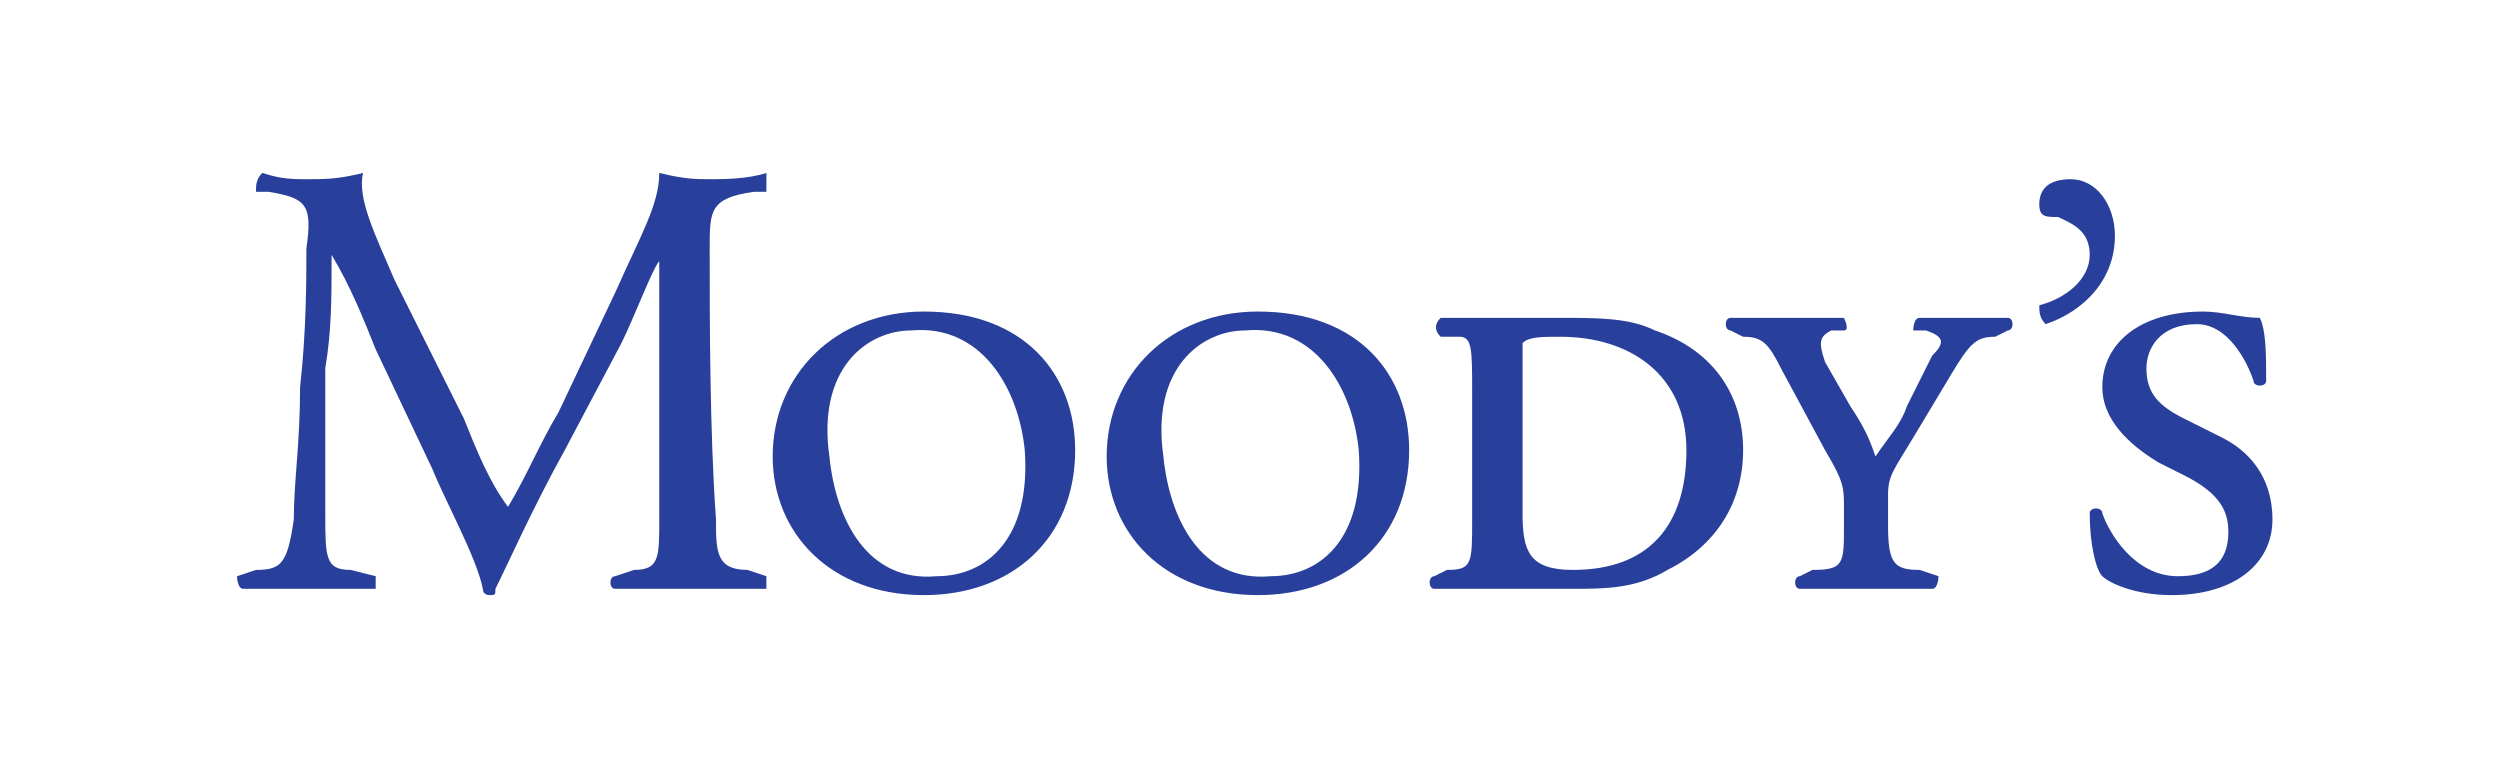
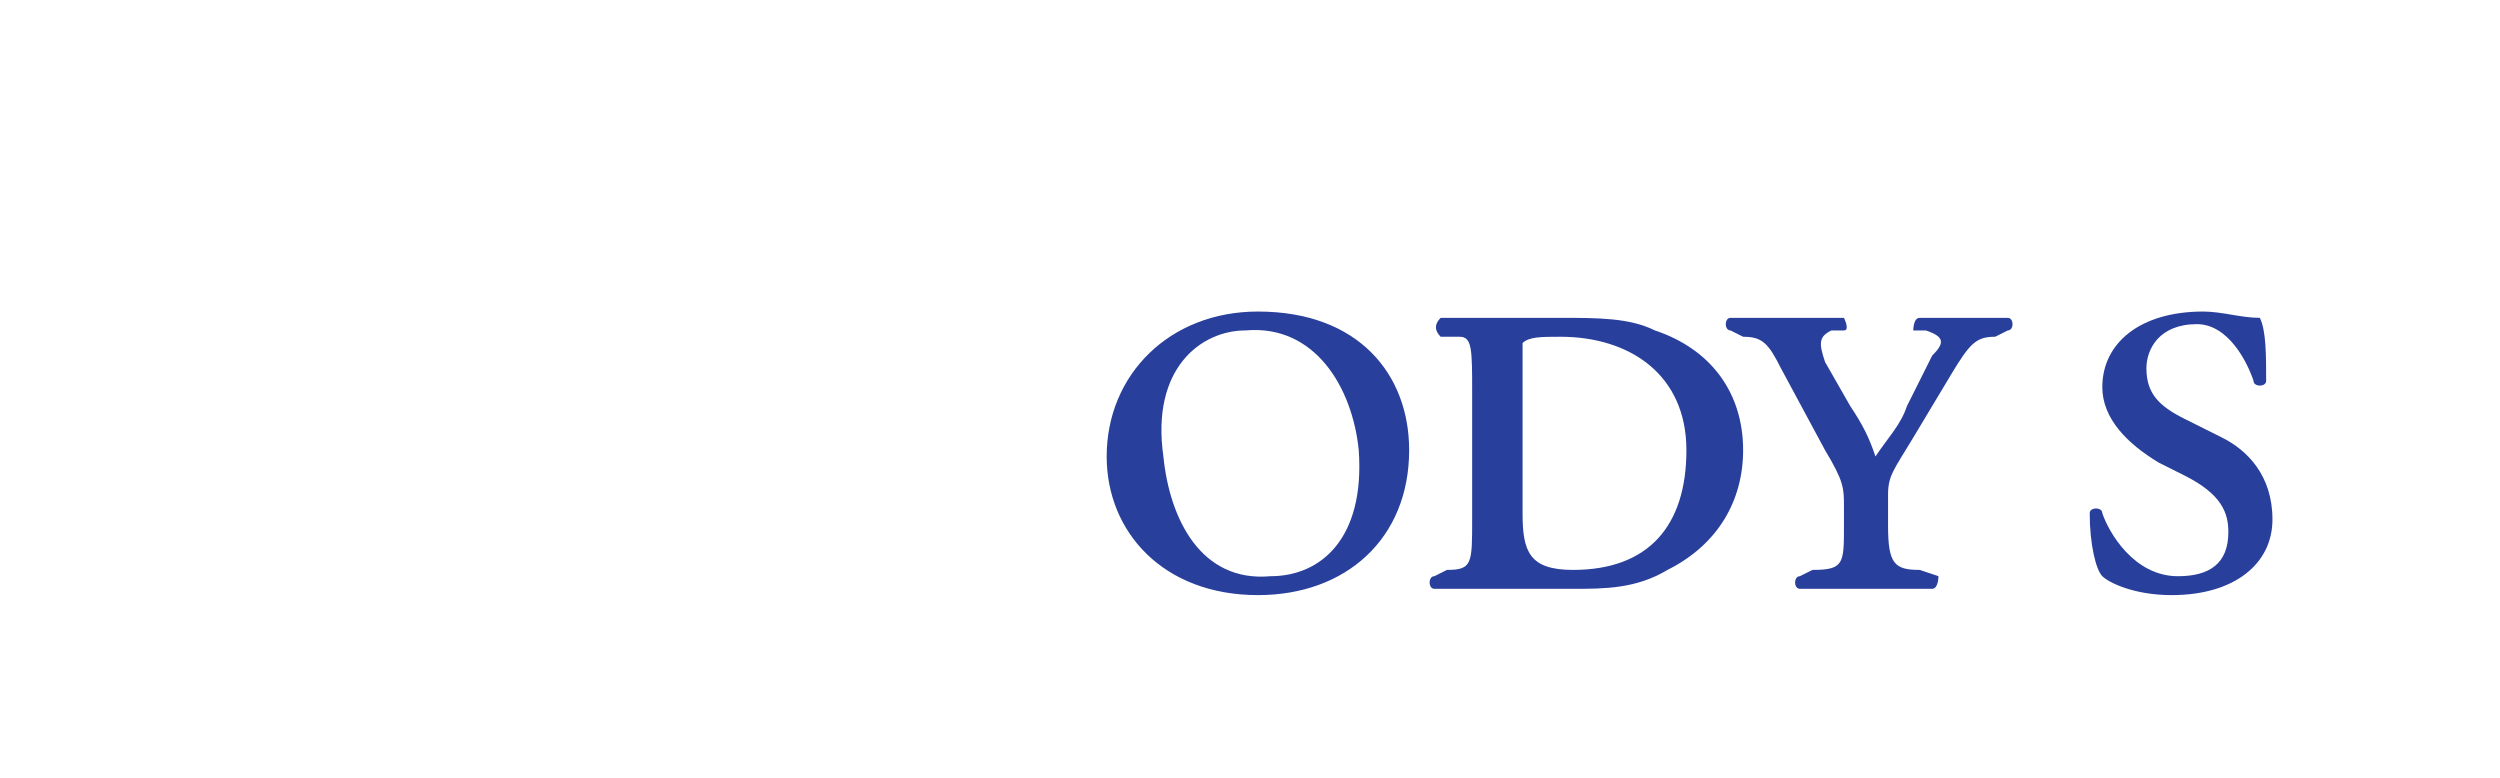
<svg xmlns="http://www.w3.org/2000/svg" width="318" height="99" viewBox="0 0 318 99" fill="none">
-   <path fill-rule="evenodd" clip-rule="evenodd" d="M95.081 72.492C91.073 72.492 91.073 70.088 91.073 66.079C90.272 54.858 90.272 40.43 90.272 31.613C90.272 26.804 90.272 25.2 95.883 24.399C97.486 24.399 97.486 24.399 97.486 24.399C97.486 23.598 97.486 22.796 97.486 21.995C95.081 22.796 91.875 22.796 90.272 22.796C88.668 22.796 87.065 22.796 83.859 21.995C83.859 26.002 81.454 30.01 78.249 37.224C71.035 52.453 71.035 52.453 71.035 52.453C68.63 56.461 67.027 60.468 64.623 64.476C62.218 61.27 60.614 57.262 59.011 53.255C50.194 35.62 50.194 35.62 50.194 35.62C47.789 30.01 45.385 25.2 46.187 21.995C42.98 22.796 41.377 22.796 38.973 22.796C37.37 22.796 35.767 22.796 33.361 21.995C32.56 22.796 32.56 23.598 32.56 24.399C34.164 24.399 34.164 24.399 34.164 24.399C38.973 25.2 39.775 26.002 38.973 31.613C38.973 35.62 38.973 42.033 38.171 49.247C38.171 56.461 37.37 61.27 37.37 66.079C36.568 71.691 35.767 72.492 32.56 72.492C30.155 73.294 30.155 73.294 30.155 73.294C30.155 73.294 30.155 74.897 30.957 74.897C33.361 74.897 35.767 74.897 38.973 74.897C41.377 74.897 44.584 74.897 47.789 74.897V73.294C44.584 72.492 44.584 72.492 44.584 72.492C41.377 72.492 41.377 70.889 41.377 65.278C41.377 58.865 41.377 51.652 41.377 46.843C42.179 42.033 42.179 38.025 42.179 32.414C44.584 36.422 46.187 40.43 47.789 44.438C55.003 59.667 55.003 59.667 55.003 59.667C56.607 63.675 60.614 70.889 61.416 74.897C61.416 75.698 62.218 75.698 62.218 75.698C63.019 75.698 63.019 75.698 63.019 74.897C64.623 71.691 67.829 64.476 71.836 57.262C79.05 43.636 79.05 43.636 79.05 43.636C80.653 40.43 83.057 34.017 83.859 33.216C83.859 66.079 83.859 66.079 83.859 66.079C83.859 70.889 83.859 72.492 80.653 72.492C78.249 73.294 78.249 73.294 78.249 73.294C77.447 73.294 77.447 74.897 78.249 74.897C81.454 74.897 84.661 74.897 87.867 74.897C90.272 74.897 94.28 74.897 97.486 74.897V73.294L95.081 72.492Z" fill="#293F9C" />
-   <path fill-rule="evenodd" clip-rule="evenodd" d="M117.525 39.628C106.303 39.628 98.287 47.644 98.287 58.064C98.287 67.682 105.501 75.698 117.525 75.698C128.746 75.698 136.761 68.484 136.761 57.262C136.761 47.644 130.349 39.628 117.525 39.628ZM119.127 73.294C110.31 74.095 106.303 66.079 105.501 58.064C103.898 46.843 110.31 42.033 115.921 42.033C124.739 41.232 129.548 49.247 130.349 57.262C131.151 68.484 125.54 73.294 119.127 73.294Z" fill="#293F9C" />
-   <path fill-rule="evenodd" clip-rule="evenodd" d="M269.017 30.009C269.017 26.002 266.612 22.796 263.406 22.796C260.2 22.796 259.398 24.398 259.398 26.002C259.398 27.605 260.2 27.605 261.803 27.605C263.406 28.406 265.811 29.208 265.811 32.414C265.811 35.62 262.605 38.024 259.398 38.826C259.398 39.628 259.398 40.43 260.2 41.231C265.009 39.628 269.017 35.62 269.017 30.009Z" fill="#293F9C" />
  <path fill-rule="evenodd" clip-rule="evenodd" d="M282.643 55.659C277.834 53.255 277.834 53.255 277.834 53.255C274.628 51.652 273.025 50.049 273.025 46.843C273.025 44.438 274.628 41.232 279.437 41.232C283.446 41.232 285.85 46.041 286.651 48.446C286.651 49.247 288.255 49.247 288.255 48.446C288.255 45.239 288.255 42.033 287.453 40.43C285.048 40.43 282.643 39.628 280.239 39.628C272.223 39.628 267.414 43.636 267.414 49.247C267.414 53.255 270.62 56.461 274.628 58.865C277.834 60.468 277.834 60.468 277.834 60.468C282.643 62.873 283.446 65.278 283.446 67.682C283.446 71.691 281.04 73.294 277.033 73.294C271.422 73.294 268.216 67.682 267.414 65.278C267.414 64.476 265.811 64.476 265.811 65.278C265.811 69.286 266.613 72.492 267.414 73.294C268.216 74.095 271.422 75.698 276.231 75.698C284.247 75.698 289.056 71.691 289.056 66.079C289.056 60.468 285.85 57.262 282.643 55.659Z" fill="#293F9C" />
  <path fill-rule="evenodd" clip-rule="evenodd" d="M210.504 42.033C207.298 40.43 203.29 40.43 198.48 40.43C192.068 40.43 188.061 40.43 183.251 40.43C182.449 41.232 182.449 42.033 183.251 42.835C185.656 42.835 185.656 42.835 185.656 42.835C187.259 42.835 187.259 44.438 187.259 50.048C187.259 66.079 187.259 66.079 187.259 66.079C187.259 71.691 187.259 72.492 184.053 72.492C182.449 73.293 182.449 73.293 182.449 73.293C181.648 73.293 181.648 74.897 182.449 74.897C185.656 74.897 188.061 74.897 190.465 74.897C192.068 74.897 192.869 74.897 194.473 74.897C196.076 74.897 198.48 74.897 200.084 74.897C204.092 74.897 208.099 74.897 212.107 72.492C218.519 69.286 221.725 63.674 221.725 57.262C221.725 50.048 217.718 44.438 210.504 42.033ZM200.084 72.492C194.473 72.492 193.671 70.088 193.671 65.278C193.671 46.842 193.671 46.842 193.671 46.842C193.671 44.438 193.671 43.636 193.671 43.636C194.473 42.835 196.076 42.835 198.48 42.835C207.298 42.835 214.511 47.644 214.511 57.262C214.511 66.88 209.702 72.492 200.084 72.492Z" fill="#293F9C" />
  <path fill-rule="evenodd" clip-rule="evenodd" d="M255.391 40.43C252.986 40.43 251.382 40.43 249.78 40.43C248.176 40.43 246.573 40.43 244.169 40.43C243.367 40.43 243.367 42.033 243.367 42.033C244.97 42.033 244.97 42.033 244.97 42.033C247.375 42.835 247.375 43.636 245.772 45.239C242.566 51.652 242.566 51.652 242.566 51.652C241.764 54.056 240.161 55.659 238.558 58.064C237.757 55.659 236.955 54.056 235.352 51.652C232.146 46.041 232.146 46.041 232.146 46.041C231.344 43.636 231.344 42.835 232.947 42.033C234.551 42.033 234.551 42.033 234.551 42.033C235.352 42.033 234.551 40.43 234.551 40.43C231.344 40.43 229.741 40.43 227.336 40.43C224.931 40.43 222.527 40.43 220.122 40.43C219.321 40.43 219.321 42.033 220.122 42.033C221.725 42.835 221.725 42.835 221.725 42.835C224.13 42.835 224.931 43.636 226.535 46.842C232.146 57.262 232.146 57.262 232.146 57.262C234.551 61.27 234.551 62.071 234.551 64.476C234.551 66.88 234.551 66.88 234.551 66.88C234.551 71.691 234.551 72.492 230.543 72.492C228.94 73.293 228.94 73.293 228.94 73.293C228.139 73.293 228.139 74.897 228.94 74.897C232.947 74.897 235.352 74.897 237.757 74.897C240.161 74.897 242.566 74.897 245.772 74.897C246.573 74.897 246.573 73.293 246.573 73.293C244.169 72.492 244.169 72.492 244.169 72.492C240.963 72.492 240.161 71.691 240.161 66.88C240.161 62.873 240.161 62.873 240.161 62.873C240.161 60.468 240.963 59.667 243.367 55.659C248.176 47.644 248.176 47.644 248.176 47.644C250.581 43.636 251.382 42.835 253.787 42.835C255.391 42.033 255.391 42.033 255.391 42.033C256.193 42.033 256.193 40.43 255.391 40.43Z" fill="#293F9C" />
  <path fill-rule="evenodd" clip-rule="evenodd" d="M160.007 39.628C148.785 39.628 140.769 47.644 140.769 58.064C140.769 67.682 147.984 75.698 160.007 75.698C171.228 75.698 179.244 68.484 179.244 57.262C179.244 47.644 172.832 39.628 160.007 39.628ZM161.61 73.294C152.793 74.095 148.785 66.079 147.984 58.064C146.381 46.843 152.793 42.033 158.404 42.033C167.22 41.232 172.03 49.247 172.832 57.262C173.634 68.484 168.022 73.294 161.61 73.294Z" fill="#293F9C" />
</svg>